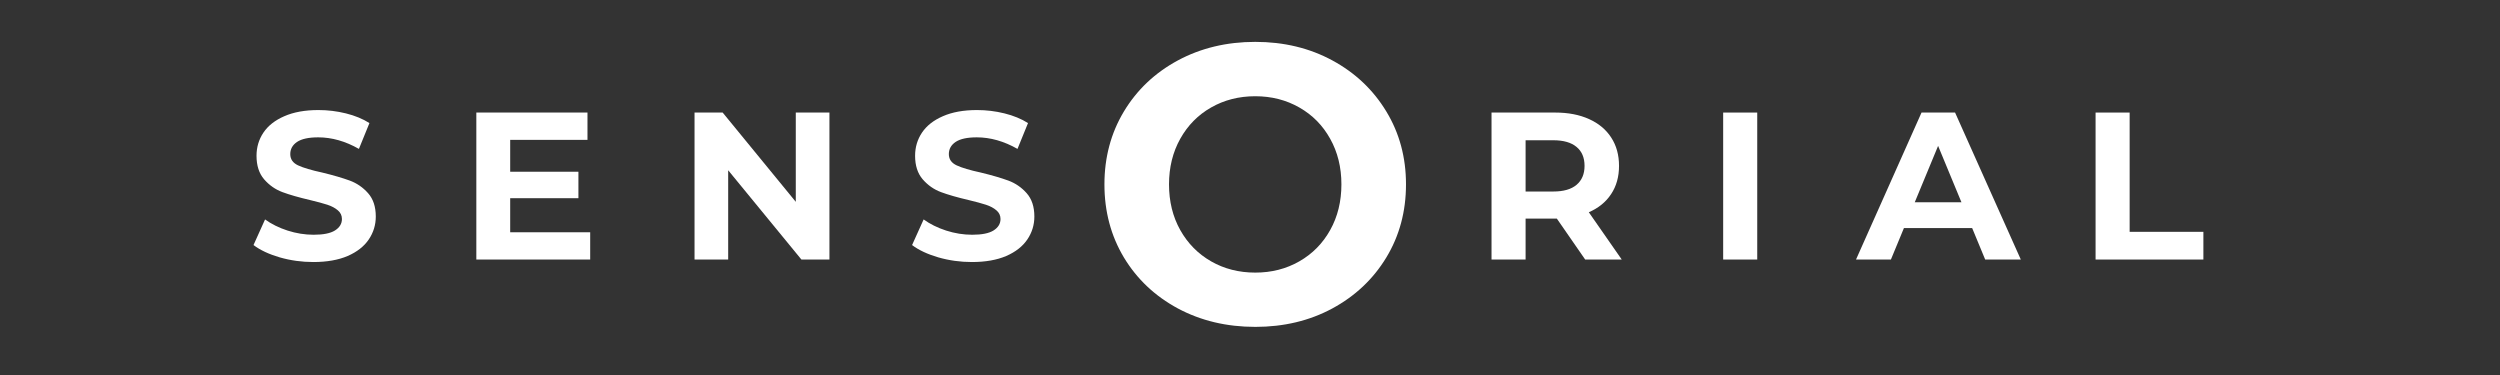
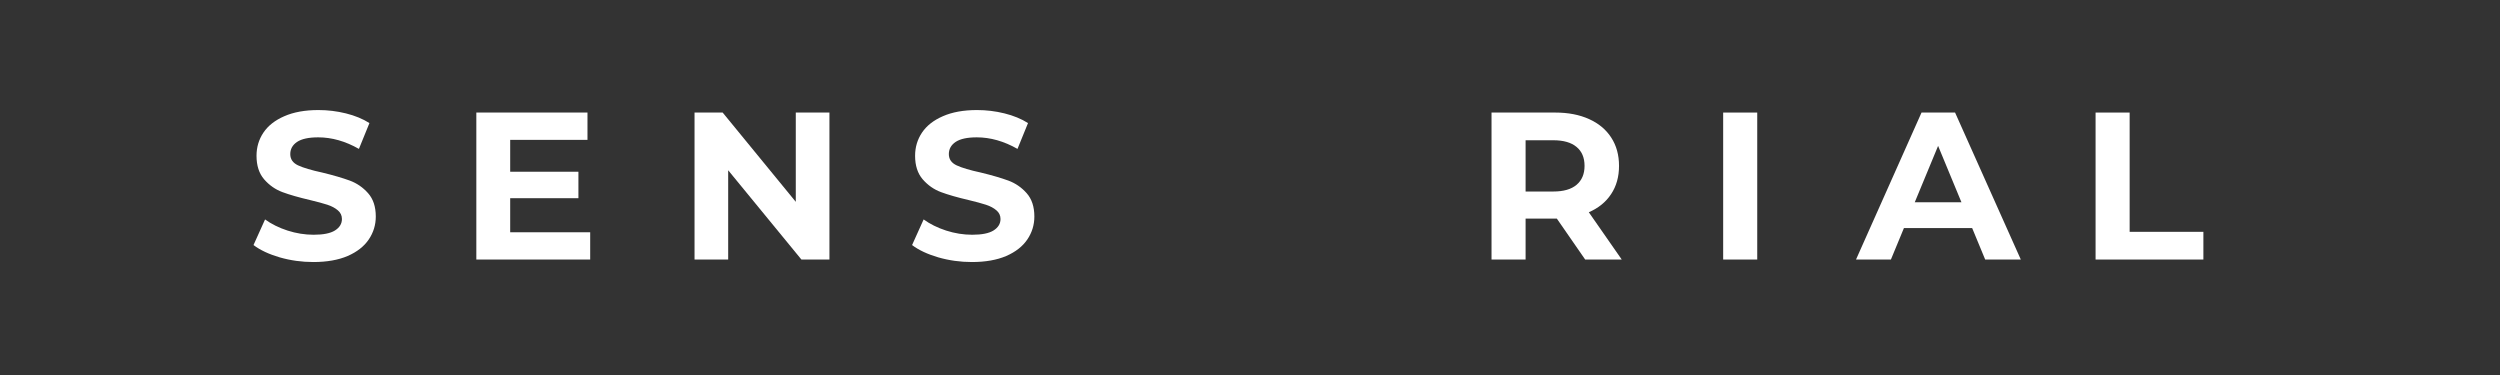
<svg xmlns="http://www.w3.org/2000/svg" xmlns:ns1="http://sodipodi.sourceforge.net/DTD/sodipodi-0.dtd" xmlns:ns2="http://www.inkscape.org/namespaces/inkscape" width="500" zoomAndPan="magnify" viewBox="0 0 375 56.25" height="75" preserveAspectRatio="xMidYMid" version="1.0" id="svg67" ns1:docname="logo-dark.svg" ns2:version="1.4 (e7c3feb1, 2024-10-09)">
  <rect x="0" y="0" width="375" height="56.25" fill="#333333" stroke="none" />
  <ns1:namedview id="namedview67" pagecolor="#ffffff" bordercolor="#111111" borderopacity="1" ns2:showpageshadow="0" ns2:pageopacity="0" ns2:pagecheckerboard="true" ns2:deskcolor="#d1d1d1" ns2:zoom="0.84" ns2:cx="235.71429" ns2:cy="67.261905" ns2:window-width="1512" ns2:window-height="730" ns2:window-x="2014" ns2:window-y="207" ns2:window-maximized="0" ns2:current-layer="svg67" />
  <defs id="defs1">
    <g id="g1" />
  </defs>
  <g fill="#000000" fill-opacity="1" id="g4" transform="translate(-10.714,-159.821)" style="fill:#ffffff">
    <g transform="translate(47.865,198.751)" id="g3" style="fill:#ffffff">
      <g id="g2" style="fill:#ffffff">
        <path d="m 9.859,0.375 c -1.742,0 -3.43,-0.234 -5.062,-0.703 -1.625,-0.477 -2.934,-1.094 -3.922,-1.844 l 1.734,-3.844 c 0.945,0.688 2.07,1.246 3.375,1.672 1.301,0.418 2.602,0.625 3.906,0.625 1.445,0 2.516,-0.211 3.203,-0.641 0.695,-0.438 1.047,-1.008 1.047,-1.719 0,-0.52 -0.203,-0.953 -0.609,-1.297 -0.406,-0.352 -0.934,-0.633 -1.578,-0.844 -0.637,-0.207 -1.5,-0.441 -2.594,-0.703 -1.688,-0.395 -3.07,-0.789 -4.141,-1.188 -1.062,-0.395 -1.98,-1.035 -2.75,-1.922 -0.762,-0.883 -1.141,-2.062 -1.141,-3.531 0,-1.281 0.344,-2.438 1.031,-3.469 C 3.055,-20.07 4.102,-20.895 5.5,-21.5 c 1.395,-0.613 3.098,-0.922 5.109,-0.922 1.406,0 2.781,0.168 4.125,0.5 1.352,0.336 2.531,0.82 3.531,1.453 l -1.578,3.875 c -2.031,-1.156 -4.07,-1.734 -6.109,-1.734 -1.43,0 -2.484,0.23 -3.172,0.688 -0.68,0.461 -1.016,1.07 -1.016,1.828 0,0.762 0.391,1.324 1.172,1.688 0.789,0.367 2,0.727 3.625,1.078 1.676,0.406 3.051,0.809 4.125,1.203 1.07,0.398 1.988,1.027 2.75,1.891 0.77,0.867 1.156,2.031 1.156,3.5 0,1.262 -0.355,2.414 -1.062,3.453 C 17.457,-1.969 16.406,-1.145 15,-0.531 13.594,0.07 11.879,0.375 9.859,0.375 Z m 0,0" id="path1" style="fill:#ffffff" />
      </g>
    </g>
  </g>
  <g fill="#000000" fill-opacity="1" id="g7">
    <g transform="translate(67.962,198.751)" id="g6">
      <g id="g5" />
    </g>
  </g>
  <g fill="#000000" fill-opacity="1" id="g10" transform="translate(-8.036,-159.821)" style="fill:#ffffff">
    <g transform="translate(76.877,198.751)" id="g9" style="fill:#ffffff">
      <g id="g8" style="fill:#ffffff">
        <path d="M 19.688,-4.094 V 0 H 2.609 V -22.047 H 19.281 v 4.094 H 7.688 v 4.781 h 10.234 v 3.969 H 7.688 v 5.109 z m 0,0" id="path7" style="fill:#ffffff" />
      </g>
    </g>
  </g>
  <g fill="#000000" fill-opacity="1" id="g13">
    <g transform="translate(98.013,198.751)" id="g12">
      <g id="g11" />
    </g>
  </g>
  <g fill="#000000" fill-opacity="1" id="g16" transform="translate(-5.357,-159.821)" style="fill:#ffffff">
    <g transform="translate(106.928,198.751)" id="g15" style="fill:#ffffff">
      <g id="g14" style="fill:#ffffff">
        <path d="M 22.844,-22.047 V 0 H 18.641 L 7.656,-13.391 V 0 H 2.609 v -22.047 h 4.219 l 10.969,13.391 v -13.391 z m 0,0" id="path13" style="fill:#ffffff" />
      </g>
    </g>
  </g>
  <g fill="#000000" fill-opacity="1" id="g19">
    <g transform="translate(132.38,198.751)" id="g18">
      <g id="g17" />
    </g>
  </g>
  <g fill="#000000" fill-opacity="1" id="g22" transform="translate(-5.357,-159.821)" style="fill:#ffffff">
    <g transform="translate(141.294,198.751)" id="g21" style="fill:#ffffff">
      <g id="g20" style="fill:#ffffff">
        <path d="m 9.859,0.375 c -1.742,0 -3.43,-0.234 -5.062,-0.703 -1.625,-0.477 -2.934,-1.094 -3.922,-1.844 l 1.734,-3.844 c 0.945,0.688 2.07,1.246 3.375,1.672 1.301,0.418 2.602,0.625 3.906,0.625 1.445,0 2.516,-0.211 3.203,-0.641 0.695,-0.438 1.047,-1.008 1.047,-1.719 0,-0.52 -0.203,-0.953 -0.609,-1.297 -0.406,-0.352 -0.934,-0.633 -1.578,-0.844 -0.637,-0.207 -1.5,-0.441 -2.594,-0.703 -1.688,-0.395 -3.07,-0.789 -4.141,-1.188 -1.062,-0.395 -1.98,-1.035 -2.75,-1.922 -0.762,-0.883 -1.141,-2.062 -1.141,-3.531 0,-1.281 0.344,-2.438 1.031,-3.469 C 3.055,-20.07 4.102,-20.895 5.5,-21.5 c 1.395,-0.613 3.098,-0.922 5.109,-0.922 1.406,0 2.781,0.168 4.125,0.5 1.352,0.336 2.531,0.82 3.531,1.453 l -1.578,3.875 c -2.031,-1.156 -4.07,-1.734 -6.109,-1.734 -1.43,0 -2.484,0.23 -3.172,0.688 -0.68,0.461 -1.016,1.07 -1.016,1.828 0,0.762 0.391,1.324 1.172,1.688 0.789,0.367 2,0.727 3.625,1.078 1.676,0.406 3.051,0.809 4.125,1.203 1.07,0.398 1.988,1.027 2.75,1.891 0.77,0.867 1.156,2.031 1.156,3.5 0,1.262 -0.355,2.414 -1.062,3.453 C 17.457,-1.969 16.406,-1.145 15,-0.531 13.594,0.07 11.879,0.375 9.859,0.375 Z m 0,0" id="path19" style="fill:#ffffff" />
      </g>
    </g>
  </g>
  <g fill="#000000" fill-opacity="1" id="g25">
    <g transform="translate(161.396,198.751)" id="g24">
      <g id="g23" />
    </g>
  </g>
  <g fill="#000000" fill-opacity="1" id="g28">
    <g transform="translate(170.311,198.751)" id="g27">
      <g id="g26" />
    </g>
  </g>
  <g fill="#000000" fill-opacity="1" id="g31">
    <g transform="translate(179.225,198.751)" id="g30">
      <g id="g29" />
    </g>
  </g>
  <g fill="#000000" fill-opacity="1" id="g34">
    <g transform="translate(188.14,198.751)" id="g33">
      <g id="g32" />
    </g>
  </g>
  <g fill="#000000" fill-opacity="1" id="g37">
    <g transform="translate(197.054,198.751)" id="g36">
      <g id="g35" />
    </g>
  </g>
  <g fill="#000000" fill-opacity="1" id="g40">
    <g transform="translate(205.969,198.751)" id="g39">
      <g id="g38" />
    </g>
  </g>
  <g fill="#000000" fill-opacity="1" id="g43">
    <g transform="translate(214.883,198.751)" id="g42">
      <g id="g41" />
    </g>
  </g>
  <g fill="#000000" fill-opacity="1" id="g46" transform="translate(-2.679,-159.821)" style="fill:#ffffff">
    <g transform="translate(223.799,198.751)" id="g45" style="fill:#ffffff">
      <g id="g44" style="fill:#ffffff">
        <path d="m 16.656,0 -4.25,-6.141 H 7.719 V 0 H 2.609 v -22.047 h 9.547 c 1.957,0 3.656,0.328 5.094,0.984 1.438,0.648 2.539,1.57 3.312,2.766 0.781,1.199 1.172,2.617 1.172,4.25 0,1.637 -0.398,3.047 -1.188,4.234 -0.781,1.188 -1.898,2.094 -3.344,2.719 L 22.141,0 Z M 16.562,-14.047 c 0,-1.238 -0.402,-2.188 -1.203,-2.844 -0.793,-0.664 -1.953,-1 -3.484,-1 H 7.719 v 7.688 H 11.875 c 1.531,0 2.691,-0.332 3.484,-1 0.801,-0.676 1.203,-1.625 1.203,-2.844 z m 0,0" id="path43" style="fill:#ffffff" />
      </g>
    </g>
  </g>
  <g fill="#000000" fill-opacity="1" id="g49">
    <g transform="translate(246.951,198.751)" id="g48">
      <g id="g47" />
    </g>
  </g>
  <g fill="#000000" fill-opacity="1" id="g52" transform="translate(-3.8571428e-7,-159.821)" style="fill:#ffffff">
    <g transform="translate(255.866,198.751)" id="g51" style="fill:#ffffff">
      <g id="g50" style="fill:#ffffff">
        <path d="M 2.609,-22.047 H 7.719 V 0 H 2.609 Z m 0,0" id="path49" style="fill:#ffffff" />
      </g>
    </g>
  </g>
  <g fill="#000000" fill-opacity="1" id="g55">
    <g transform="translate(266.198,198.751)" id="g54">
      <g id="g53" />
    </g>
  </g>
  <g fill="#000000" fill-opacity="1" id="g58" transform="translate(3.571,-159.821)" style="fill:#ffffff">
    <g transform="translate(275.112,198.751)" id="g57" style="fill:#ffffff">
      <g id="g56" style="fill:#ffffff">
        <path d="M 17.141,-4.719 H 6.906 L 4.953,0 H -0.281 l 9.828,-22.047 h 5.031 L 24.438,0 h -5.344 z m -1.609,-3.875 -3.5,-8.453 -3.5,8.453 z m 0,0" id="path55" style="fill:#ffffff" />
      </g>
    </g>
  </g>
  <g fill="#000000" fill-opacity="1" id="g61">
    <g transform="translate(299.241,198.751)" id="g60">
      <g id="g59" />
    </g>
  </g>
  <g fill="#000000" fill-opacity="1" id="g64" transform="translate(3.571,-159.821)" style="fill:#ffffff">
    <g transform="translate(308.156,198.751)" id="g63" style="fill:#ffffff">
      <g id="g62" style="fill:#ffffff">
        <path d="M 2.609,-22.047 H 7.719 V -4.156 h 11.062 V 0 H 2.609 Z m 0,0" id="path61" style="fill:#ffffff" />
      </g>
    </g>
  </g>
  <g fill="#000000" fill-opacity="1" id="g67" transform="translate(-4.464,-159.821)" style="fill:#ffffff">
    <g transform="translate(167.832,208.149)" id="g66" style="fill:#ffffff">
      <g id="g65" style="fill:#ffffff">
-         <path d="M 24.922,0.703 C 20.629,0.703 16.758,-0.219 13.312,-2.062 9.875,-3.914 7.176,-6.461 5.219,-9.703 c -1.949,-3.25 -2.922,-6.906 -2.922,-10.969 0,-4.051 0.973,-7.695 2.922,-10.938 1.957,-3.25 4.656,-5.801 8.094,-7.656 3.445,-1.852 7.316,-2.781 11.609,-2.781 4.289,0 8.145,0.93 11.562,2.781 3.426,1.855 6.125,4.406 8.094,7.656 1.969,3.242 2.953,6.887 2.953,10.938 0,4.062 -0.984,7.719 -2.953,10.969 -1.969,3.242 -4.668,5.789 -8.094,7.641 -3.418,1.844 -7.273,2.766 -11.562,2.766 z m 0,-8.141 c 2.438,0 4.641,-0.562 6.609,-1.688 1.969,-1.125 3.508,-2.688 4.625,-4.688 1.125,-2.008 1.688,-4.297 1.688,-6.859 0,-2.551 -0.562,-4.832 -1.688,-6.844 -1.117,-2.008 -2.656,-3.57 -4.625,-4.688 -1.969,-1.125 -4.172,-1.688 -6.609,-1.688 -2.449,0 -4.656,0.562 -6.625,1.688 -1.961,1.117 -3.5,2.68 -4.625,4.688 -1.125,2.012 -1.688,4.293 -1.688,6.844 0,2.562 0.562,4.852 1.688,6.859 1.125,2 2.664,3.562 4.625,4.688 1.969,1.125 4.176,1.688 6.625,1.688 z m 0,0" id="path64" style="fill:#ffffff" />
-       </g>
+         </g>
    </g>
  </g>
</svg>